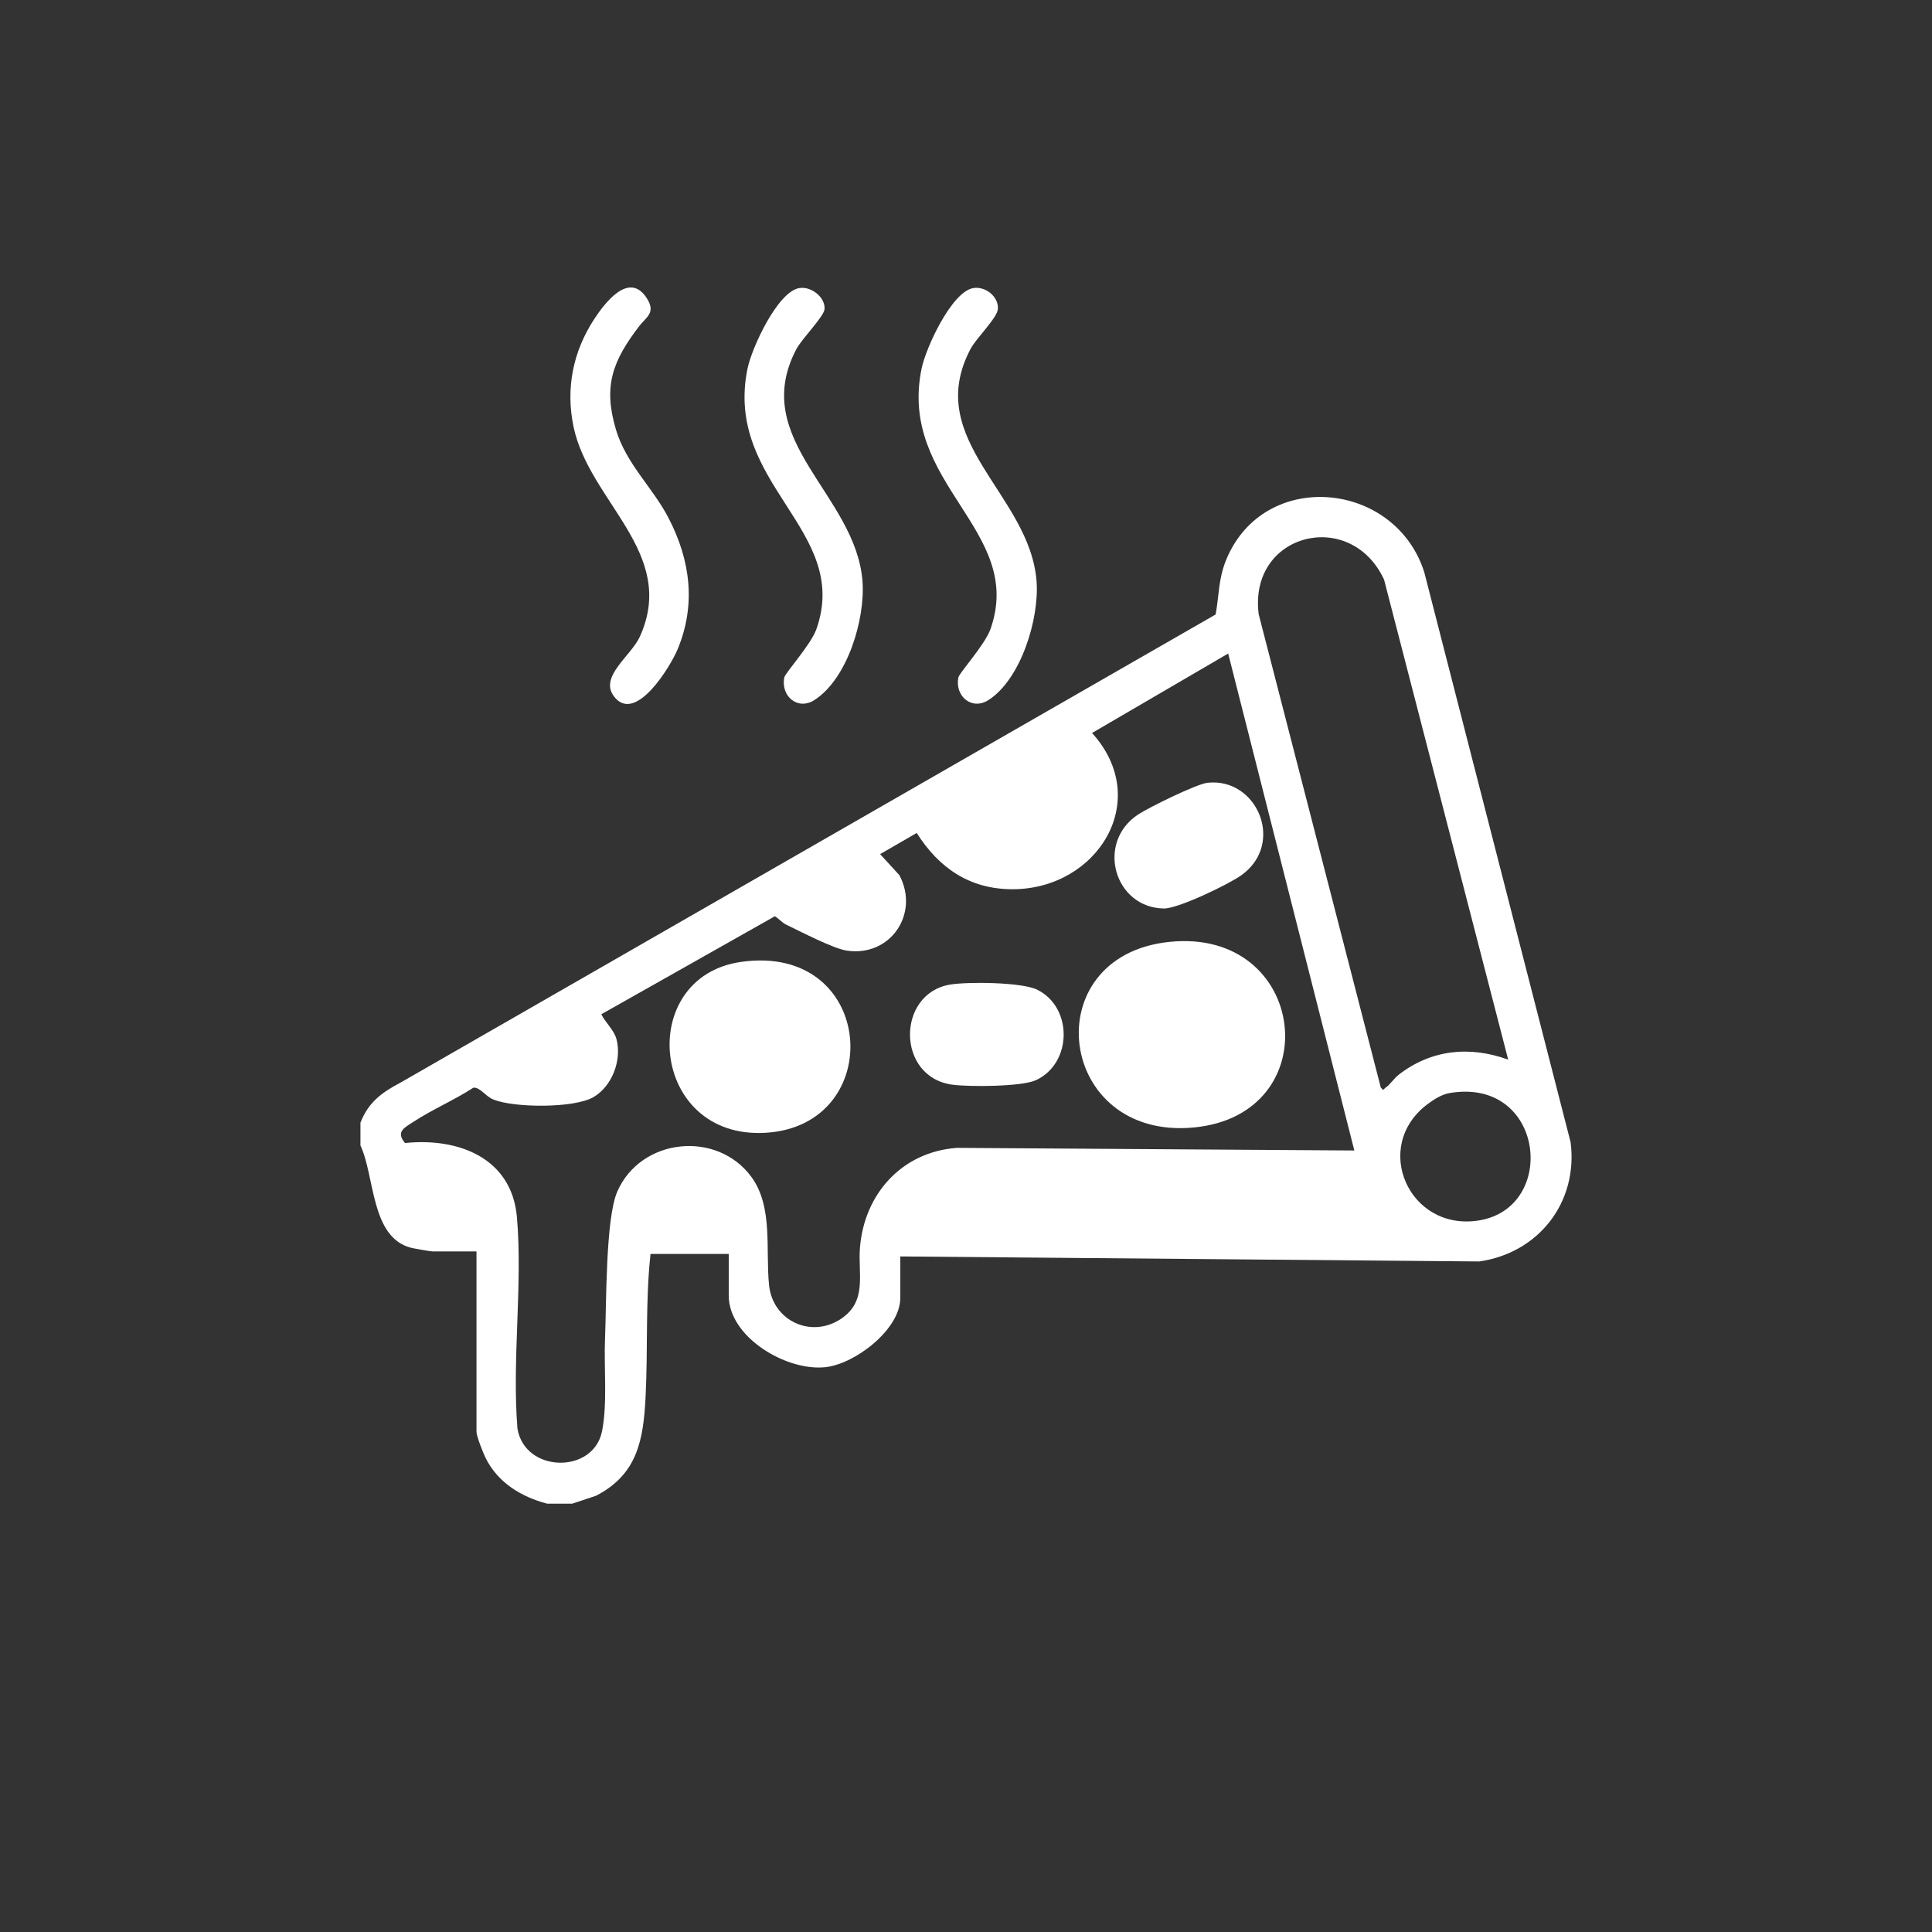
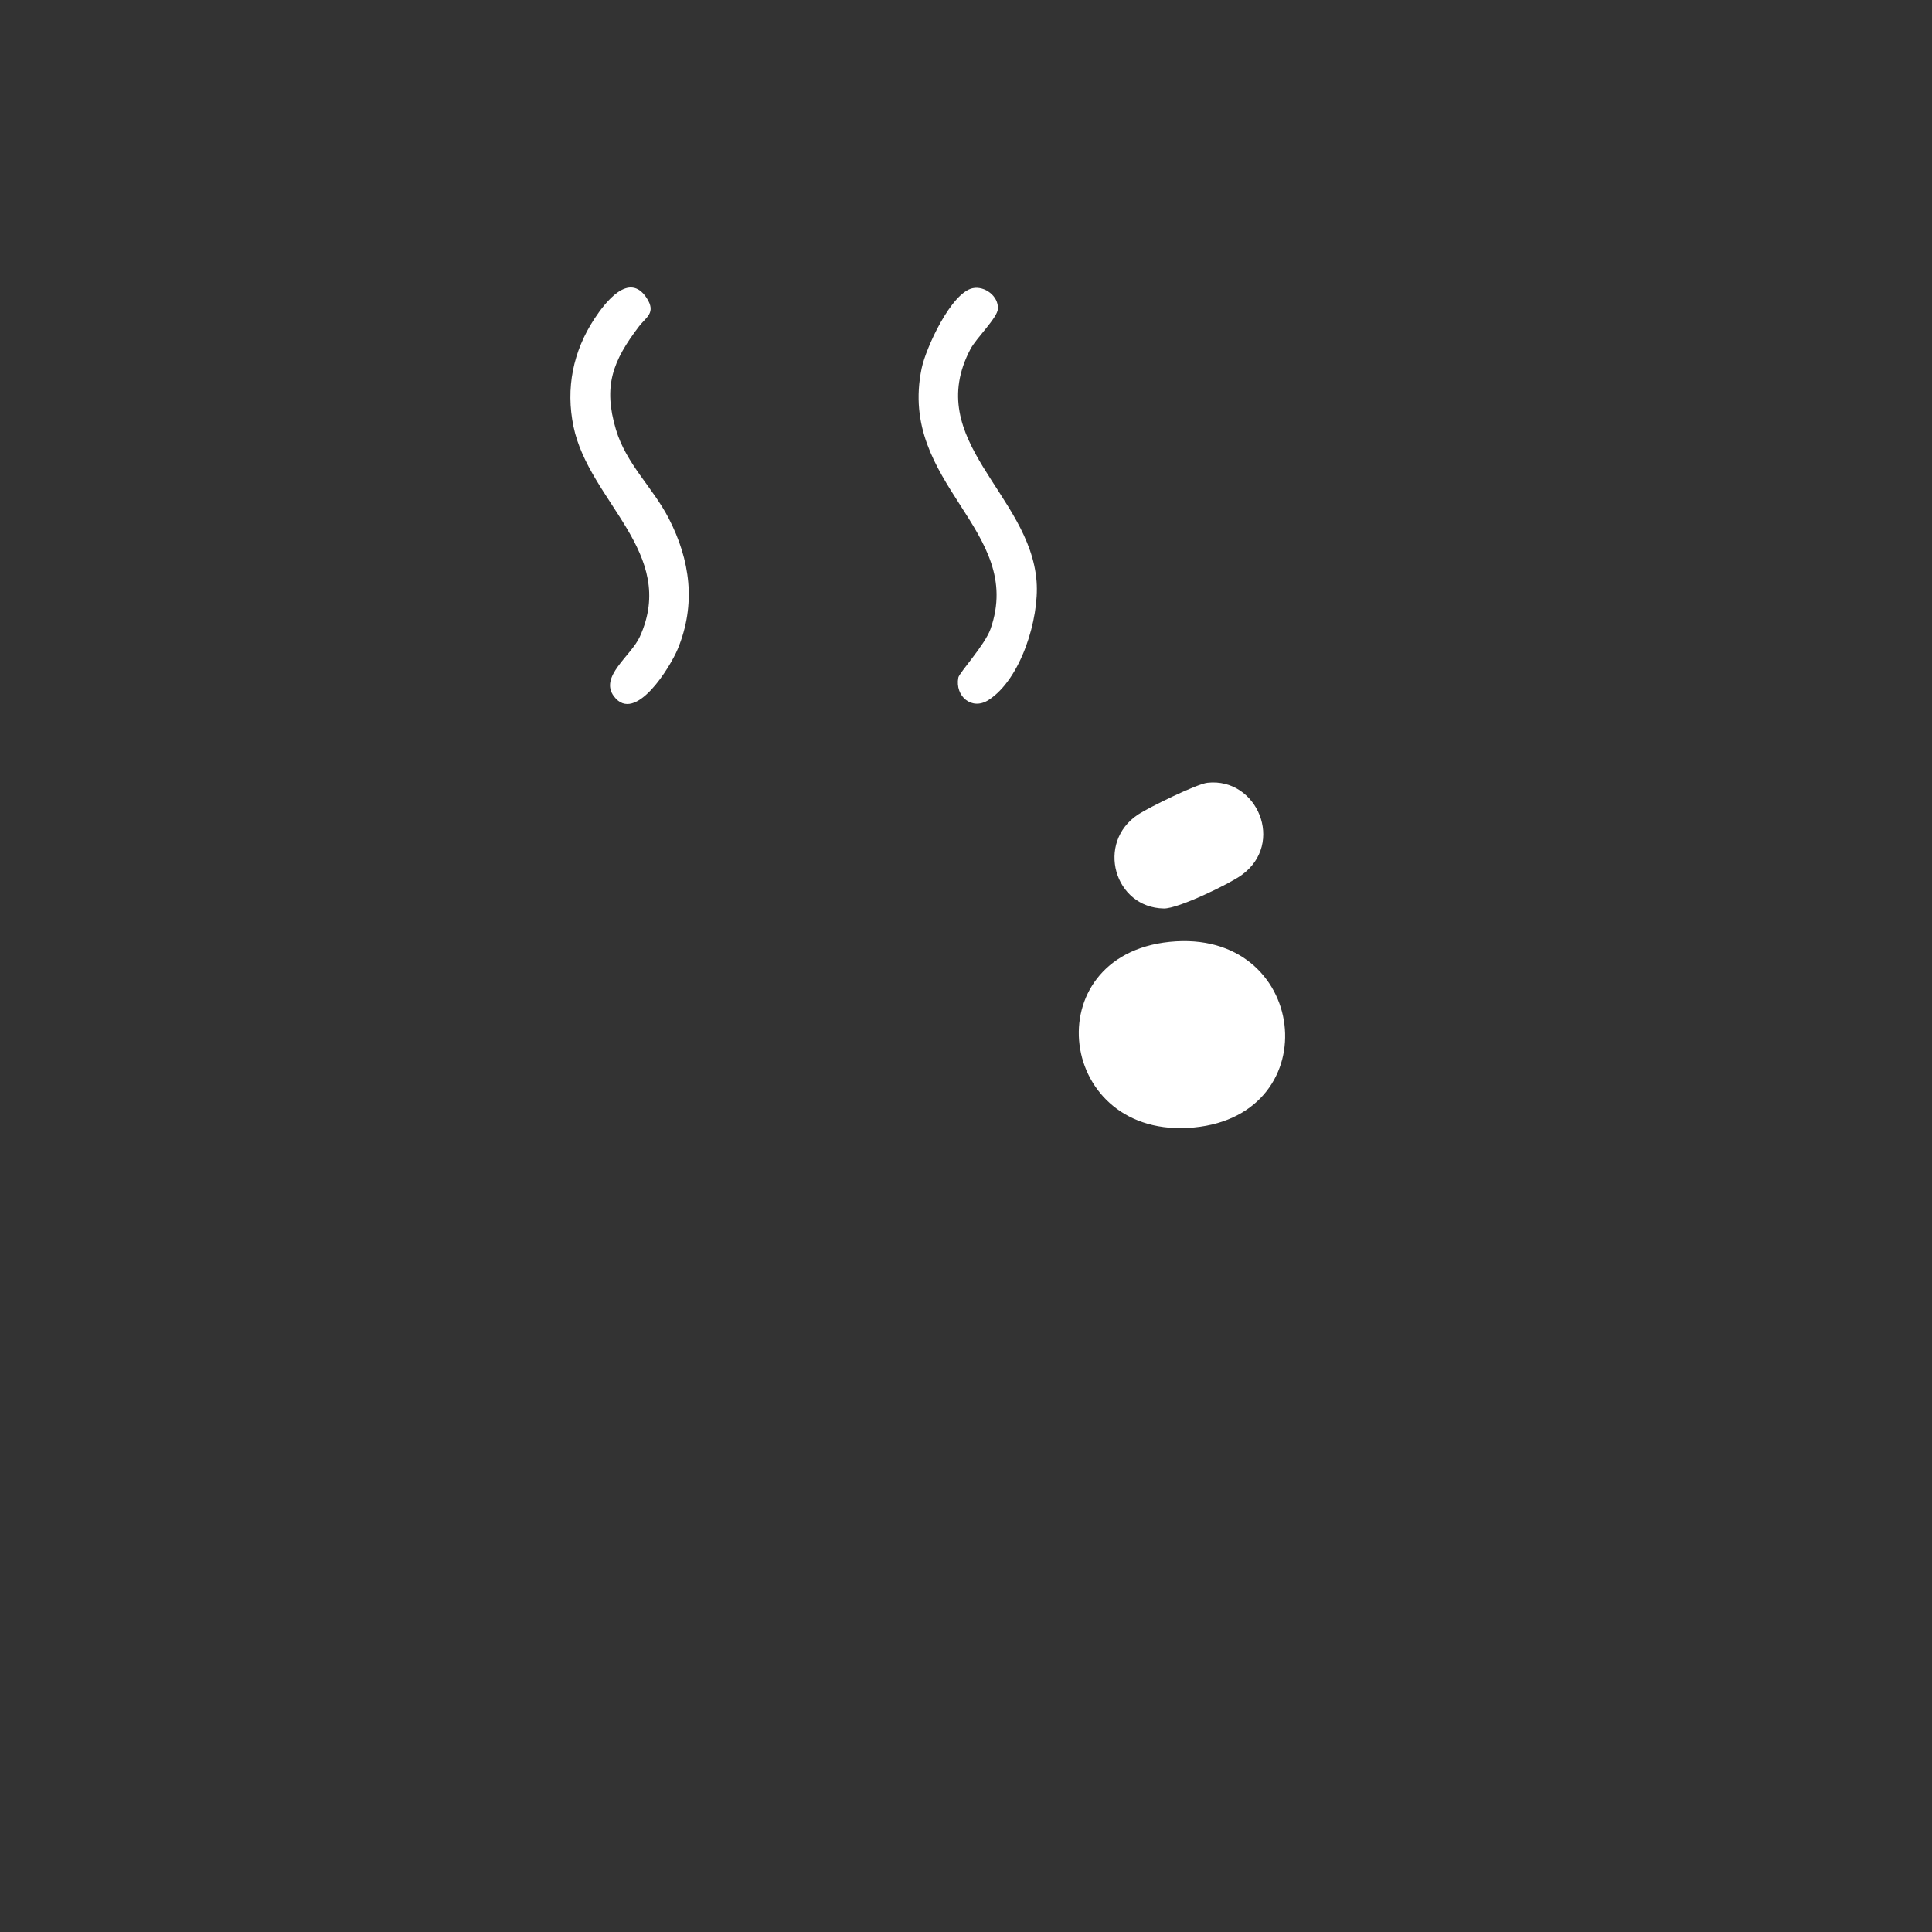
<svg xmlns="http://www.w3.org/2000/svg" id="Calque_1" version="1.1" viewBox="0 0 1920 1920">
  <rect x="0" y="0" width="1920" height="1920" fill="#333333" stroke="none" />
  <defs>
    <style>
      .st0 {
        fill: #fff;
      }
    </style>
  </defs>
  <g id="_x30_j8Rem.tif">
    <g>
-       <path class="st0" d="M358.2,1115.76c7.77-20.07,20.92-29.92,39.36-39.61l810.52-465.49c3.51-19.15,2.64-35.38,10.59-54.59,37.59-90.83,167.93-78.38,196.76,12.62l145.44,566.52c7.61,59.84-32.07,110.1-90.88,118.41l-575.31-4.99v41.36c0,31.07-44.68,65.37-74.22,68.67-38.83,4.33-96.25-29.74-96.25-71.17v-41.36h-77.71c-5.17,46.86-2.55,94.65-4.91,141.74-2.14,42.71-7.88,77.29-49.31,98.6l-23.49,7.84h-25.07c-25.73-6.76-48.99-20.89-61.13-45.41-2.48-5.01-9.06-21.59-9.06-26.03v-179.24h-43.87c-1.93,0-18.48-2.91-21.4-3.67-39.94-10.49-35.65-70.99-50.05-101.62v-22.58ZM1498.83,1053.07l-123.35-477.03c-33.04-71.51-134.87-46.59-124.61,34.36l121.33,470.3c3.2,3.98,2.53,1.62,5.06-.04,4.15-2.72,8.17-9.06,12.59-12.49,32.41-25.15,70.57-29.06,108.98-15.11h0ZM1345.91,1143.32l-125.36-493.85-135.3,78.97c60.7,66.92,5.3,155.23-79.01,155.27-42.47.02-73.15-21.04-95.2-55.91l-36.39,21.01,19.14,20.93c20.41,38.43-9.1,81.59-52.41,74.95-13.4-2.05-45.63-18.86-59.65-25.56-4.57-2.19-7.47-5.97-11.66-8.58l-172.49,97.41c4.06,8.46,12.71,15.5,15.15,25.01,5.31,20.68-4.44,46.61-23,57.36-19.32,11.19-78.87,10.7-99.39,2.37-8.06-3.27-13.51-12.7-20-11.71-18.74,12.23-40.75,21.58-59.28,33.74-8.96,5.88-18.16,9.81-8.55,21.2,52.8-5.51,106.12,14.62,111.22,73.76,5.79,67.2-5.01,142.05.51,210.07,7.42,44.16,75.55,45.29,84.07,2.54,5.51-27.63,1.75-63.78,2.97-92.29,1.46-34.05.43-118.88,12.16-145.78,23.27-53.39,99.02-61.38,133.34-14.55,21.8,29.73,13.85,73,17.55,107.8,3.71,34.91,41.37,52.84,71.04,33.43,26.93-17.62,17.12-44.71,19.25-71,4.33-53.48,41.74-95.19,96.37-99.17l394.94,2.6-.02-.02ZM1440.53,1086.27c-7.73,1.32-15.49,6.28-21.69,10.9-56.16,41.86-18.79,126.65,50.57,115.75,79.29-12.46,65.57-142.73-28.88-126.65Z" />
      <path class="st0" d="M634.92,324.51c-25.95,34.13-35.74,59.07-22.81,102.39,10.23,34.28,36.51,57.42,52.35,88.03,21.62,41.76,27.41,85.74,9.01,130.18-7.01,16.94-42.04,75.05-63.31,46.96-14.92-19.72,16.95-40.03,25.75-59.45,37.69-83.24-50.42-133.93-65.97-208.68-7.92-38.11-.46-74.84,20.83-107.2,10.59-16.09,34.41-47.33,51.84-20.64,9.72,14.89-.53,18.98-7.7,28.41h.01Z" />
-       <path class="st0" d="M793.73,286.4c11.83-2.46,26.49,8.67,25.71,20.7-.48,7.46-22.48,29.34-28.01,39.84-47.71,90.63,59.29,144.38,65.72,231,2.77,37.31-14.92,96.69-47.83,117.78-16.5,10.57-33.46-3.73-29.95-22.34.88-4.69,26.48-32.53,32.01-48.29,34.66-98.69-92.37-143.76-68.46-258.99,4.22-20.34,29.37-75.25,50.81-79.7h0Z" />
      <path class="st0" d="M966.71,286.4c11.86-2.46,25.69,7.85,25,20.49-.49,9.02-21.44,28.93-27.29,40.04-47.89,91.03,59.27,144.01,65.72,231,2.73,36.81-15.41,97-47.83,117.78-16.5,10.57-33.46-3.73-29.95-22.34.88-4.69,26.48-32.53,32.01-48.29,34.61-98.55-92.37-143.72-68.46-258.99,4.22-20.34,29.37-75.25,50.81-79.7h0Z" />
      <path class="st0" d="M1162.4,936c137.53-14,158.63,171.63,24.03,184.47-136.44,13.01-158.54-170.77-24.03-184.47Z" />
-       <path class="st0" d="M736.14,955.97c134.96-19.52,146.32,162.93,24.35,169.8-114.78,6.47-128.95-154.68-24.35-169.8h0Z" />
      <path class="st0" d="M1199.97,777.91c49.38-5.42,77.39,60.36,33.93,91.72-12.52,9.04-63.08,33.46-77.25,33.23-49.35-.79-67.86-65.58-25.57-93.44,10.56-6.95,58.03-30.32,68.89-31.51h0Z" />
-       <path class="st0" d="M944.15,978.47c17.56-2.94,71.28-2.45,86.53,5.04,35.81,17.59,34.99,73.58-1.45,90.06-14.21,6.43-66.25,6.64-82.94,4.36-55.67-7.58-55.46-90.54-2.13-99.46h-.01Z" />
    </g>
  </g>
</svg>